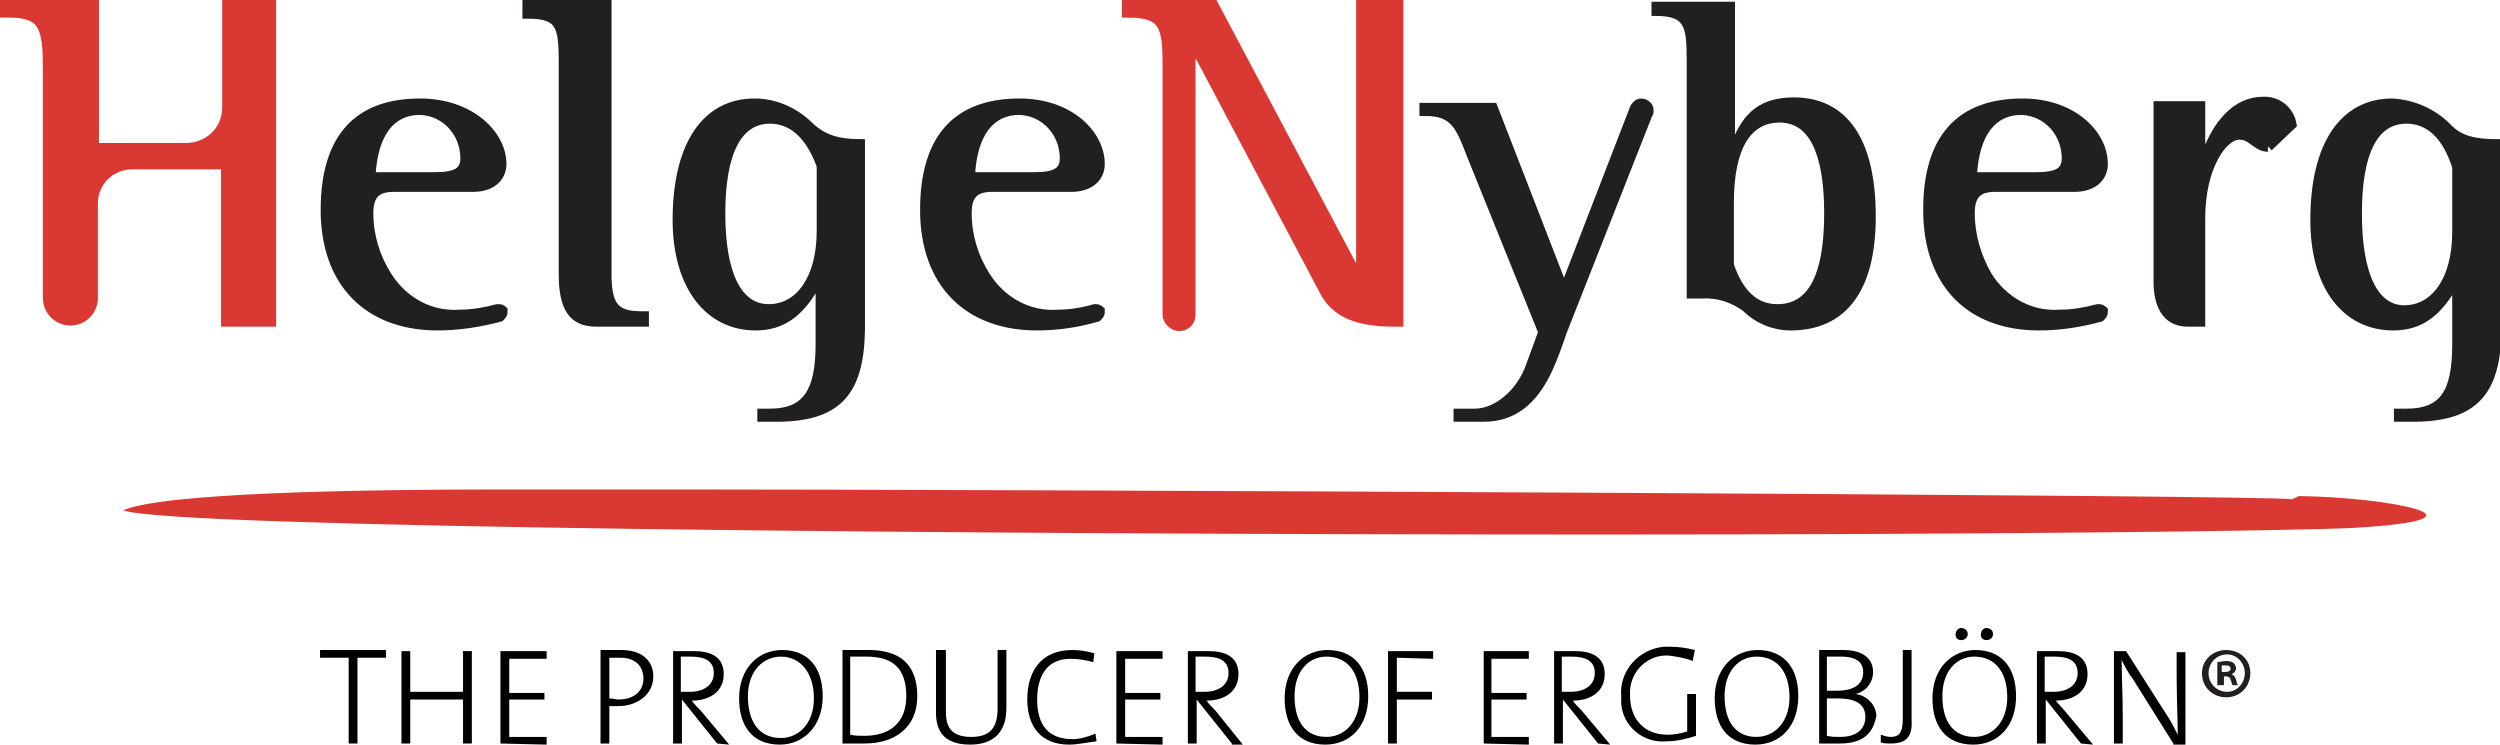
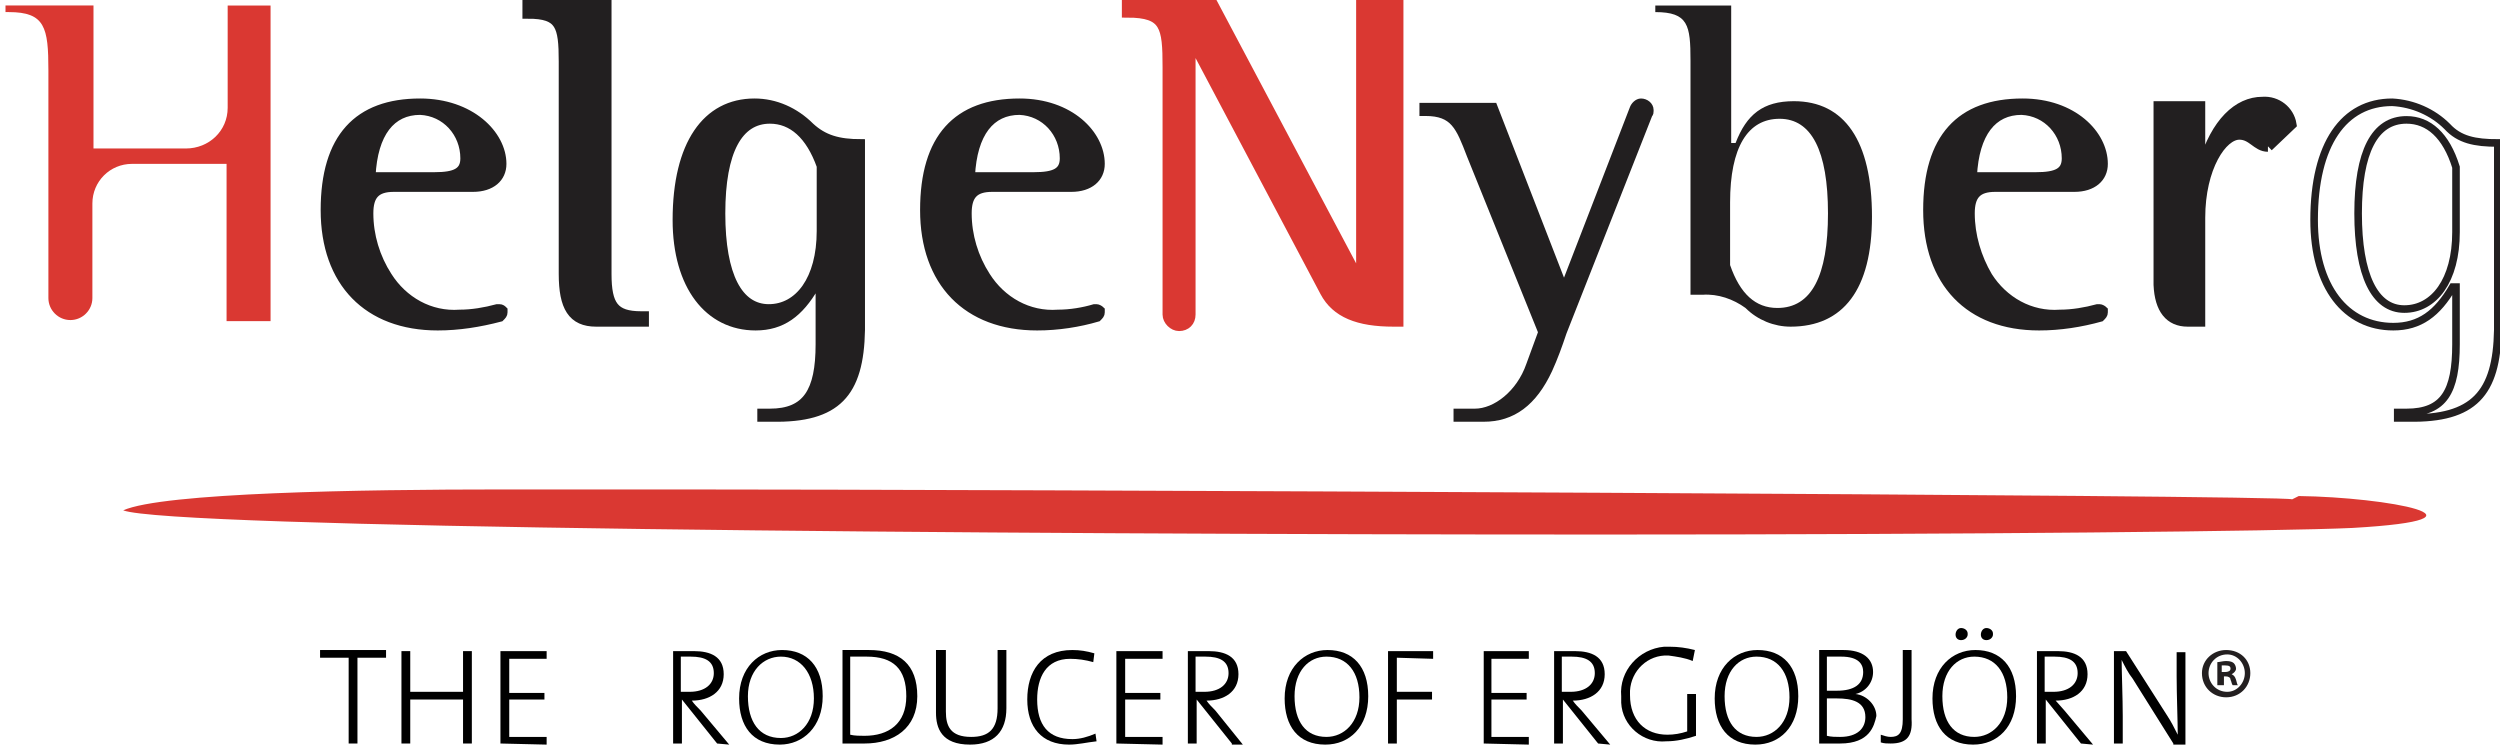
<svg xmlns="http://www.w3.org/2000/svg" xmlns:xlink="http://www.w3.org/1999/xlink" version="1.1" id="Layer_1" x="0px" y="0px" viewBox="0 0 227.3 67.7" style="enable-background:new 0 0 227.3 67.7;" xml:space="preserve">
  <style type="text/css">
	.st0{fill:#DA3832;}
	.st1{clip-path:url(#SVGID_2_);}
	.st2{fill:none;stroke:#DA3832;}
	.st3{fill:#221F20;}
	.st4{fill:none;stroke:#221F20;stroke-width:0.69;}
	.st5{clip-path:url(#SVGID_4_);}
	.st6{fill:none;stroke:#221F20;}
	.st7{clip-path:url(#SVGID_6_);}
	.st8{clip-path:url(#SVGID_8_);}
	.st9{clip-path:url(#SVGID_10_);}
	.st10{fill:#231F20;}
</style>
  <title>HN_1</title>
  <g id="Layer_2_1_">
    <g id="Layer_1-2">
      <path class="st0" d="M20.7,0.5v9.3c0,2.1-1.7,3.7-3.8,3.7H8.5v-13h-8v0.6h0.3c3.3,0,3.6,1.4,3.6,5.3v20.7c0,1.1,0.9,2,2,2    s2-0.9,2-2v-8.6c0-2,1.6-3.6,3.6-3.6c0,0,0.1,0,0.1,0h8.5v14.3h4V0.5H20.7z" />
      <g>
        <defs>
          <rect id="SVGID_1_" width="227.3" height="48.6" />
        </defs>
        <clipPath id="SVGID_2_">
          <use xlink:href="#SVGID_1_" style="overflow:visible;" />
        </clipPath>
        <g class="st1">
-           <path class="st2" d="M20.7,0.5v9.3c0,2.1-1.7,3.7-3.8,3.7H8.5v-13h-8v0.6h0.3c3.3,0,3.6,1.4,3.6,5.3v20.7c0,1.1,0.9,2,2,2      s2-0.9,2-2v-8.6c0-2,1.6-3.6,3.6-3.6c0,0,0.1,0,0.1,0h8.5v14.3h4V0.5H20.7z" />
-         </g>
+           </g>
      </g>
      <path class="st3" d="M39.8,29.7c-6.4,0-10.3-4-10.3-10.6s3-9.8,8.7-9.8c4.6,0,7.5,2.9,7.5,5.6c0,1.3-1,2.2-2.7,2.2h-7.2    c-1.6,0-2.2,0.7-2.2,2.3c0,2,0.6,4,1.7,5.7c1.4,2.2,3.8,3.6,6.5,3.4c1.1,0,2.3-0.2,3.4-0.5c0.1,0,0.2,0,0.2,0    c0.2,0,0.3,0.1,0.4,0.2v0.2c0,0.2-0.1,0.3-0.3,0.5C43.6,29.4,41.7,29.7,39.8,29.7L39.8,29.7z M39.5,16c1.9,0,2.7-0.4,2.7-1.6    c0-2.3-1.7-4.2-4-4.3c-2.6,0-4.2,2-4.4,5.9H39.5L39.5,16z" />
      <path class="st4" d="M39.8,29.7c-6.4,0-10.3-4-10.3-10.6s3-9.8,8.7-9.8c4.6,0,7.5,2.9,7.5,5.6c0,1.3-1,2.2-2.7,2.2h-7.2    c-1.6,0-2.2,0.7-2.2,2.3c0,2,0.6,4,1.7,5.7c1.4,2.2,3.8,3.6,6.5,3.4c1.1,0,2.3-0.2,3.4-0.5c0.1,0,0.2,0,0.2,0    c0.2,0,0.3,0.1,0.4,0.2v0.2c0,0.2-0.1,0.3-0.3,0.5C43.6,29.4,41.7,29.7,39.8,29.7L39.8,29.7z M39.5,16c1.9,0,2.7-0.4,2.7-1.6    c0-2.3-1.7-4.2-4-4.3c-2.6,0-4.2,2-4.4,5.9H39.5L39.5,16z" />
      <path class="st3" d="M54.2,29.2c-2.1,0-2.9-1.3-2.9-4.3V5.6c0-3.3-0.3-4.4-3.3-4.4V0.5h7.1v24.4c0,2.9,0.7,3.9,3.2,3.9h0.2v0.4    H54.2" />
      <g>
        <defs>
          <rect id="SVGID_3_" width="227.3" height="48.6" />
        </defs>
        <clipPath id="SVGID_4_">
          <use xlink:href="#SVGID_3_" style="overflow:visible;" />
        </clipPath>
        <g class="st5">
          <path class="st6" d="M54.2,29.2c-2.1,0-2.9-1.3-2.9-4.3V5.6c0-3.3-0.3-4.4-3.3-4.4V0.5h7.1v24.4c0,2.9,0.7,3.9,3.2,3.9h0.2v0.4      H54.2" />
        </g>
      </g>
      <path class="st3" d="M70.2,38h-1v-0.5H70c3.3,0,4.5-1.9,4.5-6.2v-5.2h-0.4c-1.4,2.4-3,3.6-5.4,3.6c-4.3,0-7.2-3.7-7.2-9.7    c0-6.9,2.7-10.7,7.1-10.7c1.9,0,3.7,0.8,5.1,2.2c1.2,1.1,2.5,1.5,4.6,1.5v17C78.2,35.8,76.1,38.1,70.2,38L70.2,38z M70,10.9    c-2.8,0-4.4,2.8-4.4,8.5s1.6,8.6,4.3,8.6s4.7-2.6,4.7-7v-5.9C73.6,12.3,72,10.9,70,10.9L70,10.9z" />
      <path class="st4" d="M70.2,38h-1v-0.5H70c3.3,0,4.5-1.9,4.5-6.2v-5.2h-0.4c-1.4,2.4-3,3.6-5.4,3.6c-4.3,0-7.2-3.7-7.2-9.7    c0-6.9,2.7-10.7,7.1-10.7c1.9,0,3.7,0.8,5.1,2.2c1.2,1.1,2.5,1.5,4.6,1.5v17C78.2,35.8,76.1,38.1,70.2,38L70.2,38z M70,10.9    c-2.8,0-4.4,2.8-4.4,8.5s1.6,8.6,4.3,8.6s4.7-2.6,4.7-7v-5.9C73.6,12.3,72,10.9,70,10.9L70,10.9z" />
      <path class="st3" d="M94.3,29.7c-6.4,0-10.3-4-10.3-10.6s3-9.8,8.7-9.8c4.6,0,7.4,2.9,7.4,5.6c0,1.3-1,2.2-2.7,2.2h-7.2    c-1.6,0-2.2,0.7-2.2,2.3c0,2,0.6,4,1.7,5.7c1.4,2.2,3.8,3.6,6.5,3.4c1.1,0,2.3-0.2,3.3-0.5c0.1,0,0.2,0,0.2,0    c0.1,0,0.3,0.1,0.4,0.2v0.2c0,0.2-0.1,0.3-0.3,0.5C98.1,29.4,96.2,29.7,94.3,29.7L94.3,29.7z M94,16c1.9,0,2.7-0.4,2.7-1.6    c0-2.3-1.7-4.2-4-4.3c-2.6,0-4.2,2-4.4,5.9H94z" />
      <path class="st4" d="M94.3,29.7c-6.4,0-10.3-4-10.3-10.6s3-9.8,8.7-9.8c4.6,0,7.4,2.9,7.4,5.6c0,1.3-1,2.2-2.7,2.2h-7.2    c-1.6,0-2.2,0.7-2.2,2.3c0,2,0.6,4,1.7,5.7c1.4,2.2,3.8,3.6,6.5,3.4c1.1,0,2.3-0.2,3.3-0.5c0.1,0,0.2,0,0.2,0    c0.1,0,0.3,0.1,0.4,0.2v0.2c0,0.2-0.1,0.3-0.3,0.5C98.1,29.4,96.2,29.7,94.3,29.7L94.3,29.7z M94,16c1.9,0,2.7-0.4,2.7-1.6    c0-2.3-1.7-4.2-4-4.3c-2.6,0-4.2,2-4.4,5.9H94z" />
      <path class="st0" d="M126.7,29.2c-3.2,0-5.2-0.8-6.2-2.7L108.8,4.4h-0.6v24.2c0,0.6-0.4,1-1,1c-0.5,0-1-0.5-1-1V6.1    c0-3.7-0.2-5-3.7-5V0.5h7.8l13.1,24.7h0.4V0.5h3.3v28.7H126.7z" />
      <g>
        <defs>
          <rect id="SVGID_5_" width="227.3" height="48.6" />
        </defs>
        <clipPath id="SVGID_6_">
          <use xlink:href="#SVGID_5_" style="overflow:visible;" />
        </clipPath>
        <g class="st7">
          <path class="st2" d="M126.7,29.2c-3.2,0-5.2-0.8-6.2-2.7L108.8,4.4h-0.6v24.2c0,0.6-0.4,1-1,1c-0.5,0-1-0.5-1-1V6.1      c0-3.7-0.2-5-3.7-5V0.5h7.8l13.1,24.7h0.4V0.5h3.3v28.7H126.7z" />
        </g>
      </g>
      <path class="st3" d="M142.1,30.2c-0.4,1.2-0.8,2.3-1.3,3.4c-1.4,3-3.3,4.4-5.9,4.4h-2.4v-0.5h1.6c1.9,0,4.1-1.7,5-4.3l1.1-3    l-6.5-16.1c-1-2.6-1.5-3.9-4.1-3.9h-0.2V9.7h6.4l6.4,16.5l6.3-16.3c0.1-0.3,0.4-0.6,0.7-0.6c0.4,0,0.8,0.3,0.8,0.7    c0,0,0,0.1,0,0.1c0,0.1,0,0.2-0.1,0.3L142.1,30.2L142.1,30.2z" />
      <path class="st4" d="M142.1,30.2c-0.4,1.2-0.8,2.3-1.3,3.4c-1.4,3-3.3,4.4-5.9,4.4h-2.4v-0.5h1.6c1.9,0,4.1-1.7,5-4.3l1.1-3    l-6.5-16.1c-1-2.6-1.5-3.9-4.1-3.9h-0.2V9.7h6.4l6.4,16.5l6.3-16.3c0.1-0.3,0.4-0.6,0.7-0.6c0.4,0,0.8,0.3,0.8,0.7    c0,0,0,0.1,0,0.1c0,0.1,0,0.2-0.1,0.3L142.1,30.2L142.1,30.2z" />
      <path class="st3" d="M163.1,9.2c4.6,0,7.1,3.6,7.1,10.5c0,6.6-2.6,10-7.4,10c-1.5,0-3-0.6-4.1-1.7c-1.1-0.8-2.5-1.3-3.9-1.2    c-0.4,0-0.8,0-1.1,0V5.5c0-3.2-0.2-4.4-3.2-4.4V0.5h6.9V13h0.4C158.8,10.4,160.3,9.2,163.1,9.2L163.1,9.2z M161.6,28    c3.1,0,4.6-2.9,4.6-8.6s-1.5-8.6-4.4-8.6s-4.5,2.6-4.5,7.6v5.7C158.2,26.7,159.6,28,161.6,28L161.6,28z" />
      <g>
        <defs>
-           <rect id="SVGID_7_" width="227.3" height="48.6" />
-         </defs>
+           </defs>
        <clipPath id="SVGID_8_">
          <use xlink:href="#SVGID_7_" style="overflow:visible;" />
        </clipPath>
        <g class="st8">
          <path class="st4" d="M163.1,9.2c4.6,0,7.1,3.6,7.1,10.5c0,6.6-2.6,10-7.4,10c-1.5,0-3-0.6-4.1-1.7c-1.1-0.8-2.5-1.3-3.9-1.2      c-0.4,0-0.8,0-1.1,0V5.5c0-3.2-0.2-4.4-3.2-4.4V0.5h6.9V13h0.4C158.8,10.4,160.3,9.2,163.1,9.2L163.1,9.2z M161.6,28      c3.1,0,4.6-2.9,4.6-8.6s-1.5-8.6-4.4-8.6s-4.5,2.6-4.5,7.6v5.7C158.2,26.7,159.6,28,161.6,28L161.6,28z" />
        </g>
      </g>
      <path class="st3" d="M185.4,29.7c-6.4,0-10.2-4-10.2-10.6s3-9.8,8.7-9.8c4.6,0,7.4,2.9,7.4,5.6c0,1.3-1,2.2-2.7,2.2h-7.2    c-1.6,0-2.2,0.7-2.2,2.3c0,2,0.6,4,1.6,5.7c1.4,2.2,3.8,3.6,6.5,3.4c1.1,0,2.3-0.2,3.4-0.5c0.1,0,0.2,0,0.2,0    c0.1,0,0.3,0.1,0.4,0.2v0.2c0,0.2-0.1,0.3-0.3,0.5C189.2,29.4,187.3,29.7,185.4,29.7L185.4,29.7z M185.1,16c1.9,0,2.7-0.4,2.7-1.6    c0-2.3-1.7-4.2-4-4.3c-2.6,0-4.2,2-4.4,5.9H185.1L185.1,16z" />
      <path class="st4" d="M185.4,29.7c-6.4,0-10.2-4-10.2-10.6s3-9.8,8.7-9.8c4.6,0,7.4,2.9,7.4,5.6c0,1.3-1,2.2-2.7,2.2h-7.2    c-1.6,0-2.2,0.7-2.2,2.3c0,2,0.6,4,1.6,5.7c1.4,2.2,3.8,3.6,6.5,3.4c1.1,0,2.3-0.2,3.4-0.5c0.1,0,0.2,0,0.2,0    c0.1,0,0.3,0.1,0.4,0.2v0.2c0,0.2-0.1,0.3-0.3,0.5C189.2,29.4,187.3,29.7,185.4,29.7L185.4,29.7z M185.1,16c1.9,0,2.7-0.4,2.7-1.6    c0-2.3-1.7-4.2-4-4.3c-2.6,0-4.2,2-4.4,5.9H185.1L185.1,16z" />
      <path class="st3" d="M206.2,13.3L206.2,13.3c-1,0-1.4-1.1-2.6-1.1c-1.6,0-3.6,3-3.6,7.6v9.4h-1.1c-1.6,0-2.5-1.1-2.6-3.3V9.7h3.7    v5.2h0.4c1.1-3.7,3.1-5.6,5.3-5.6c1.3-0.1,2.4,0.8,2.6,2L206.2,13.3" />
      <path class="st6" d="M206.2,13.3L206.2,13.3c-1,0-1.4-1.1-2.6-1.1c-1.6,0-3.6,3-3.6,7.6v9.4h-1.1c-1.6,0-2.5-1.1-2.6-3.3V9.7h3.7    v5.2h0.4c1.1-3.7,3.1-5.6,5.3-5.6c1.3-0.1,2.4,0.8,2.6,2L206.2,13.3" />
-       <path class="st3" d="M219,38h-1v-0.5h0.8c3.4,0,4.5-1.9,4.5-6.2v-5.2H223c-1.4,2.4-3,3.6-5.4,3.6c-4.3,0-7.2-3.6-7.2-9.7    c0-6.9,2.7-10.7,7.1-10.7c1.9,0.1,3.7,0.9,5,2.2c1.1,1.2,2.5,1.5,4.6,1.5v17C227,35.8,224.9,38.1,219,38L219,38z M218.8,10.9    c-2.9,0-4.4,2.9-4.4,8.5s1.5,8.7,4.2,8.7s4.7-2.6,4.7-7v-5.9C222.4,12.3,220.8,10.9,218.8,10.9L218.8,10.9z" />
      <g>
        <defs>
          <rect id="SVGID_9_" width="227.3" height="48.6" />
        </defs>
        <clipPath id="SVGID_10_">
          <use xlink:href="#SVGID_9_" style="overflow:visible;" />
        </clipPath>
        <g class="st9">
          <path class="st4" d="M219,38h-1v-0.5h0.8c3.4,0,4.5-1.9,4.5-6.2v-5.2H223c-1.4,2.4-3,3.6-5.4,3.6c-4.3,0-7.2-3.6-7.2-9.7      c0-6.9,2.7-10.7,7.1-10.7c1.9,0.1,3.7,0.9,5,2.2c1.1,1.2,2.5,1.5,4.6,1.5v17C227,35.8,224.9,38.1,219,38L219,38z M218.8,10.9      c-2.9,0-4.4,2.9-4.4,8.5s1.5,8.7,4.2,8.7s4.7-2.6,4.7-7v-5.9C222.4,12.3,220.8,10.9,218.8,10.9L218.8,10.9z" />
          <path class="st0" d="M146,48.6c-57.5,0-130.6-0.6-134.8-2.2c3.6-1.6,21.4-1.9,34.6-1.9H53h5.8h2.9c26.9,0,146.4,0.5,146.7,0.9      l0.6-0.3c8,0.1,18.8,2.1,4.9,2.9C207.6,48.3,179.4,48.6,146,48.6" />
        </g>
      </g>
      <path d="M32.5,59.8v7.8h-0.8v-7.8h-2.6v-0.7h6v0.7H32.5z" />
      <path d="M42.1,67.6v-4h-4.8v4h-0.8v-8.4h0.8v3.7h4.8v-3.7h0.8v8.4H42.1z" />
      <path d="M45.5,67.6v-8.4h4.2v0.7h-3.4v3.1h3.2v0.6h-3.2v3.4h3.4v0.7L45.5,67.6z" />
-       <path d="M56.2,64.2c-0.3,0-0.5,0-0.8,0v3.4h-0.8v-8.5c0.6,0,1.2,0,1.9,0c1.9,0,2.9,1,2.9,2.4C59.4,63.1,58,64.2,56.2,64.2z     M56.4,59.8c-0.3,0-0.7,0-1,0v3.7c0.3,0,0.6,0.1,0.8,0.1c1.5,0,2.3-0.8,2.3-1.9S57.8,59.8,56.4,59.8z" />
      <path d="M65.2,67.6l-3.2-4l0,0v4h-0.8v-8.4c0.5,0,1,0,1.9,0c1.5,0,2.7,0.5,2.7,2.1s-1.3,2.4-2.9,2.4c0.2,0.3,0.5,0.6,0.8,0.9    l2.6,3.1L65.2,67.6z M62.8,59.7c-0.3,0-0.6,0-0.9,0v3.2h0.8c1.4,0,2.2-0.7,2.2-1.7C64.9,60.1,64.1,59.7,62.8,59.7z" />
      <path d="M70.9,67.7c-2.5,0-3.7-1.7-3.7-4.2c0-2.8,1.8-4.4,3.9-4.4c2.3,0,3.7,1.5,3.7,4.2C74.8,66.1,73,67.7,70.9,67.7z M71,59.7    c-1.6,0-3,1.3-3,3.6s1,3.8,3,3.8c1.6,0,3-1.3,3-3.6S72.8,59.7,71,59.7L71,59.7z" />
      <path d="M78.6,67.6c-0.8,0-1.4,0-2,0v-8.5c0.7,0,1.5,0,2.4,0c2.8,0,4.4,1.3,4.4,4.2S81.3,67.6,78.6,67.6z M78.8,59.7    c-0.5,0-1.1,0-1.5,0v7.1c0.4,0.1,0.9,0.1,1.3,0.1c2.2,0,3.8-1.1,3.8-3.6S81.2,59.7,78.8,59.7z" />
      <path d="M88.2,67.7c-2.6,0-3.1-1.5-3.1-2.9v-5.7H86v5.6c0,1.3,0.4,2.3,2.3,2.3c1.6,0,2.4-0.7,2.4-2.6v-5.3h0.8v5.3    C91.5,66.5,90.4,67.7,88.2,67.7z" />
      <path d="M97.2,67.7c-2.5,0-3.8-1.6-3.8-4.1s1.2-4.5,4.1-4.5c0.7,0,1.3,0.1,2,0.3l-0.1,0.8c-0.7-0.2-1.4-0.3-2.1-0.3    c-2.2,0-3,1.7-3,3.7c0,2.3,1,3.6,3.2,3.6c0.7,0,1.4-0.2,2.1-0.5l0.1,0.7C98.8,67.5,98,67.7,97.2,67.7z" />
      <path d="M101.5,67.6v-8.4h4.2v0.7h-3.4v3.1h3.2v0.6h-3.2v3.4h3.4v0.7L101.5,67.6z" />
      <path d="M112,67.6l-3.2-4l0,0v4H108v-8.4c0.5,0,1,0,1.9,0c1.5,0,2.7,0.5,2.7,2.1s-1.3,2.4-2.9,2.4c0.2,0.3,0.5,0.6,0.8,0.9    l2.5,3.1H112z M109.6,59.7c-0.3,0-0.6,0-0.9,0v3.2h0.8c1.4,0,2.2-0.7,2.2-1.7C111.7,60.1,110.9,59.7,109.6,59.7L109.6,59.7z" />
      <path d="M120.5,67.7c-2.5,0-3.7-1.7-3.7-4.2c0-2.8,1.8-4.4,3.9-4.4c2.3,0,3.7,1.5,3.7,4.2C124.4,66.1,122.7,67.7,120.5,67.7z     M120.6,59.7c-1.6,0-2.9,1.3-2.9,3.6s1,3.7,2.9,3.7c1.6,0,3-1.3,3-3.6S122.5,59.7,120.6,59.7L120.6,59.7z" />
      <path d="M127,59.8v3.1h3.2v0.7H127v4h-0.8v-8.4h4.1v0.7L127,59.8z" />
      <path d="M134.9,67.6v-8.4h4.1v0.7h-3.4v3.1h3.2v0.6h-3.2v3.4h3.4v0.7L134.9,67.6z" />
      <path d="M145.3,67.6l-3.2-4l0,0v4h-0.8v-8.4c0.5,0,1,0,1.9,0c1.5,0,2.7,0.5,2.7,2.1s-1.3,2.4-2.9,2.4c0.2,0.3,0.5,0.6,0.8,0.9    l2.6,3.1L145.3,67.6z M142.9,59.7c-0.3,0-0.6,0-0.9,0v3.2h0.8c1.4,0,2.2-0.7,2.2-1.7C145,60.1,144.2,59.7,142.9,59.7z" />
      <path d="M153.9,60.1c-0.7-0.3-1.5-0.4-2.2-0.5c-1.9-0.1-3.4,1.4-3.5,3.2c0,0.1,0,0.3,0,0.4c0,2.3,1.4,3.6,3.4,3.6    c0.6,0,1.2-0.1,1.8-0.3v-3.4h0.8v3.8c-0.9,0.3-1.8,0.5-2.7,0.5c-2.1,0.2-4-1.4-4.1-3.5c0-0.2,0-0.4,0-0.6    c-0.2-2.3,1.6-4.3,3.9-4.5c0.2,0,0.3,0,0.5,0c0.8,0,1.5,0.1,2.3,0.3L153.9,60.1z" />
      <path d="M159.6,67.7c-2.5,0-3.7-1.7-3.7-4.2c0-2.8,1.8-4.4,3.9-4.4c2.3,0,3.7,1.5,3.7,4.2C163.5,66.1,161.8,67.7,159.6,67.7z     M159.7,59.7c-1.6,0-2.9,1.3-2.9,3.6s1,3.7,2.9,3.7c1.6,0,3-1.3,3-3.6S161.6,59.7,159.7,59.7L159.7,59.7z" />
      <path d="M167.3,67.6c-0.5,0-1.3,0-1.9,0v-8.5c0.5,0,1.2,0,2.2,0c1.8,0,2.7,0.8,2.7,2c0,1-0.7,1.8-1.6,2l0,0c1,0.1,1.9,1,1.9,2    C170.4,66,170,67.6,167.3,67.6z M167.4,59.7h-1.3v3.1h0.9c1.6,0,2.4-0.6,2.4-1.7C169.4,60.4,169,59.7,167.4,59.7z M167,63.5h-0.9    v3.4c0.4,0.1,0.8,0.1,1.2,0.1c1.6,0,2.3-0.8,2.3-1.8C169.6,63.8,168.4,63.5,167,63.5z" />
      <path d="M171.9,67.6c-0.3,0-0.6,0-0.9-0.1v-0.7c0.3,0.1,0.6,0.2,0.9,0.2c0.7,0,1.1-0.3,1.1-1.6v-6.3h0.8v6.3    C173.9,66.9,173.4,67.6,171.9,67.6z" />
      <path d="M179.4,67.7c-2.5,0-3.7-1.7-3.7-4.2c0-2.8,1.8-4.4,3.9-4.4c2.3,0,3.7,1.5,3.7,4.2C183.3,66.1,181.6,67.7,179.4,67.7z     M179.5,59.7c-1.6,0-2.9,1.3-2.9,3.6s1,3.7,2.9,3.7c1.6,0,3-1.3,3-3.6S181.4,59.7,179.5,59.7L179.5,59.7z M178.3,58.2    c-0.3,0-0.5-0.2-0.5-0.5c0,0,0,0,0,0c0-0.3,0.2-0.6,0.5-0.6c0.3,0,0.6,0.2,0.6,0.5c0,0,0,0.1,0,0.1    C178.9,57.9,178.7,58.2,178.3,58.2C178.4,58.2,178.3,58.2,178.3,58.2L178.3,58.2z M180.6,58.2c-0.3,0-0.5-0.2-0.5-0.5c0,0,0,0,0,0    c0-0.3,0.2-0.6,0.5-0.6c0.3,0,0.6,0.2,0.6,0.5c0,0,0,0.1,0,0.1C181.2,57.9,181,58.2,180.6,58.2C180.7,58.2,180.6,58.2,180.6,58.2    L180.6,58.2z" />
      <path d="M189.2,67.6l-3.2-4l0,0v4h-0.8v-8.4c0.5,0,1,0,1.9,0c1.5,0,2.7,0.5,2.7,2.1s-1.3,2.4-2.9,2.4l0.8,0.9l2.6,3.1L189.2,67.6z     M186.8,59.7c-0.3,0-0.6,0-0.9,0v3.2h0.8c1.4,0,2.2-0.7,2.2-1.7C188.9,60.1,188.1,59.7,186.8,59.7z" />
      <path d="M197.6,67.6l-3.7-5.9c-0.4-0.5-0.7-1.1-1-1.7c0,1,0.1,3.5,0.1,5.1v2.5h-0.8v-8.4h1.1l3.7,5.8c0.4,0.6,0.7,1.2,1,1.8    c0-1.2-0.1-3.7-0.1-5.3v-2.2h0.8v8.4H197.6z" />
    </g>
  </g>
  <g>
    <path class="st10" d="M204.6,61.2c0,1.2-0.9,2.2-2.2,2.2c-1.2,0-2.2-0.9-2.2-2.2c0-1.2,1-2.1,2.2-2.1   C203.7,59.1,204.6,60,204.6,61.2z M200.8,61.2c0,0.9,0.7,1.7,1.7,1.7c0.9,0,1.6-0.8,1.6-1.7c0-0.9-0.7-1.7-1.6-1.7   C201.5,59.5,200.8,60.3,200.8,61.2z M202.1,62.3h-0.5v-2.1c0.2,0,0.5-0.1,0.8-0.1c0.4,0,0.6,0.1,0.7,0.2c0.1,0.1,0.2,0.3,0.2,0.5   c0,0.2-0.2,0.4-0.4,0.5v0c0.2,0.1,0.3,0.2,0.4,0.5c0.1,0.3,0.1,0.5,0.2,0.5h-0.5c-0.1-0.1-0.1-0.3-0.2-0.5c0-0.2-0.2-0.3-0.4-0.3   h-0.2V62.3z M202.1,61.1h0.2c0.3,0,0.5-0.1,0.5-0.3c0-0.2-0.1-0.3-0.5-0.3c-0.1,0-0.2,0-0.3,0V61.1z" />
  </g>
</svg>